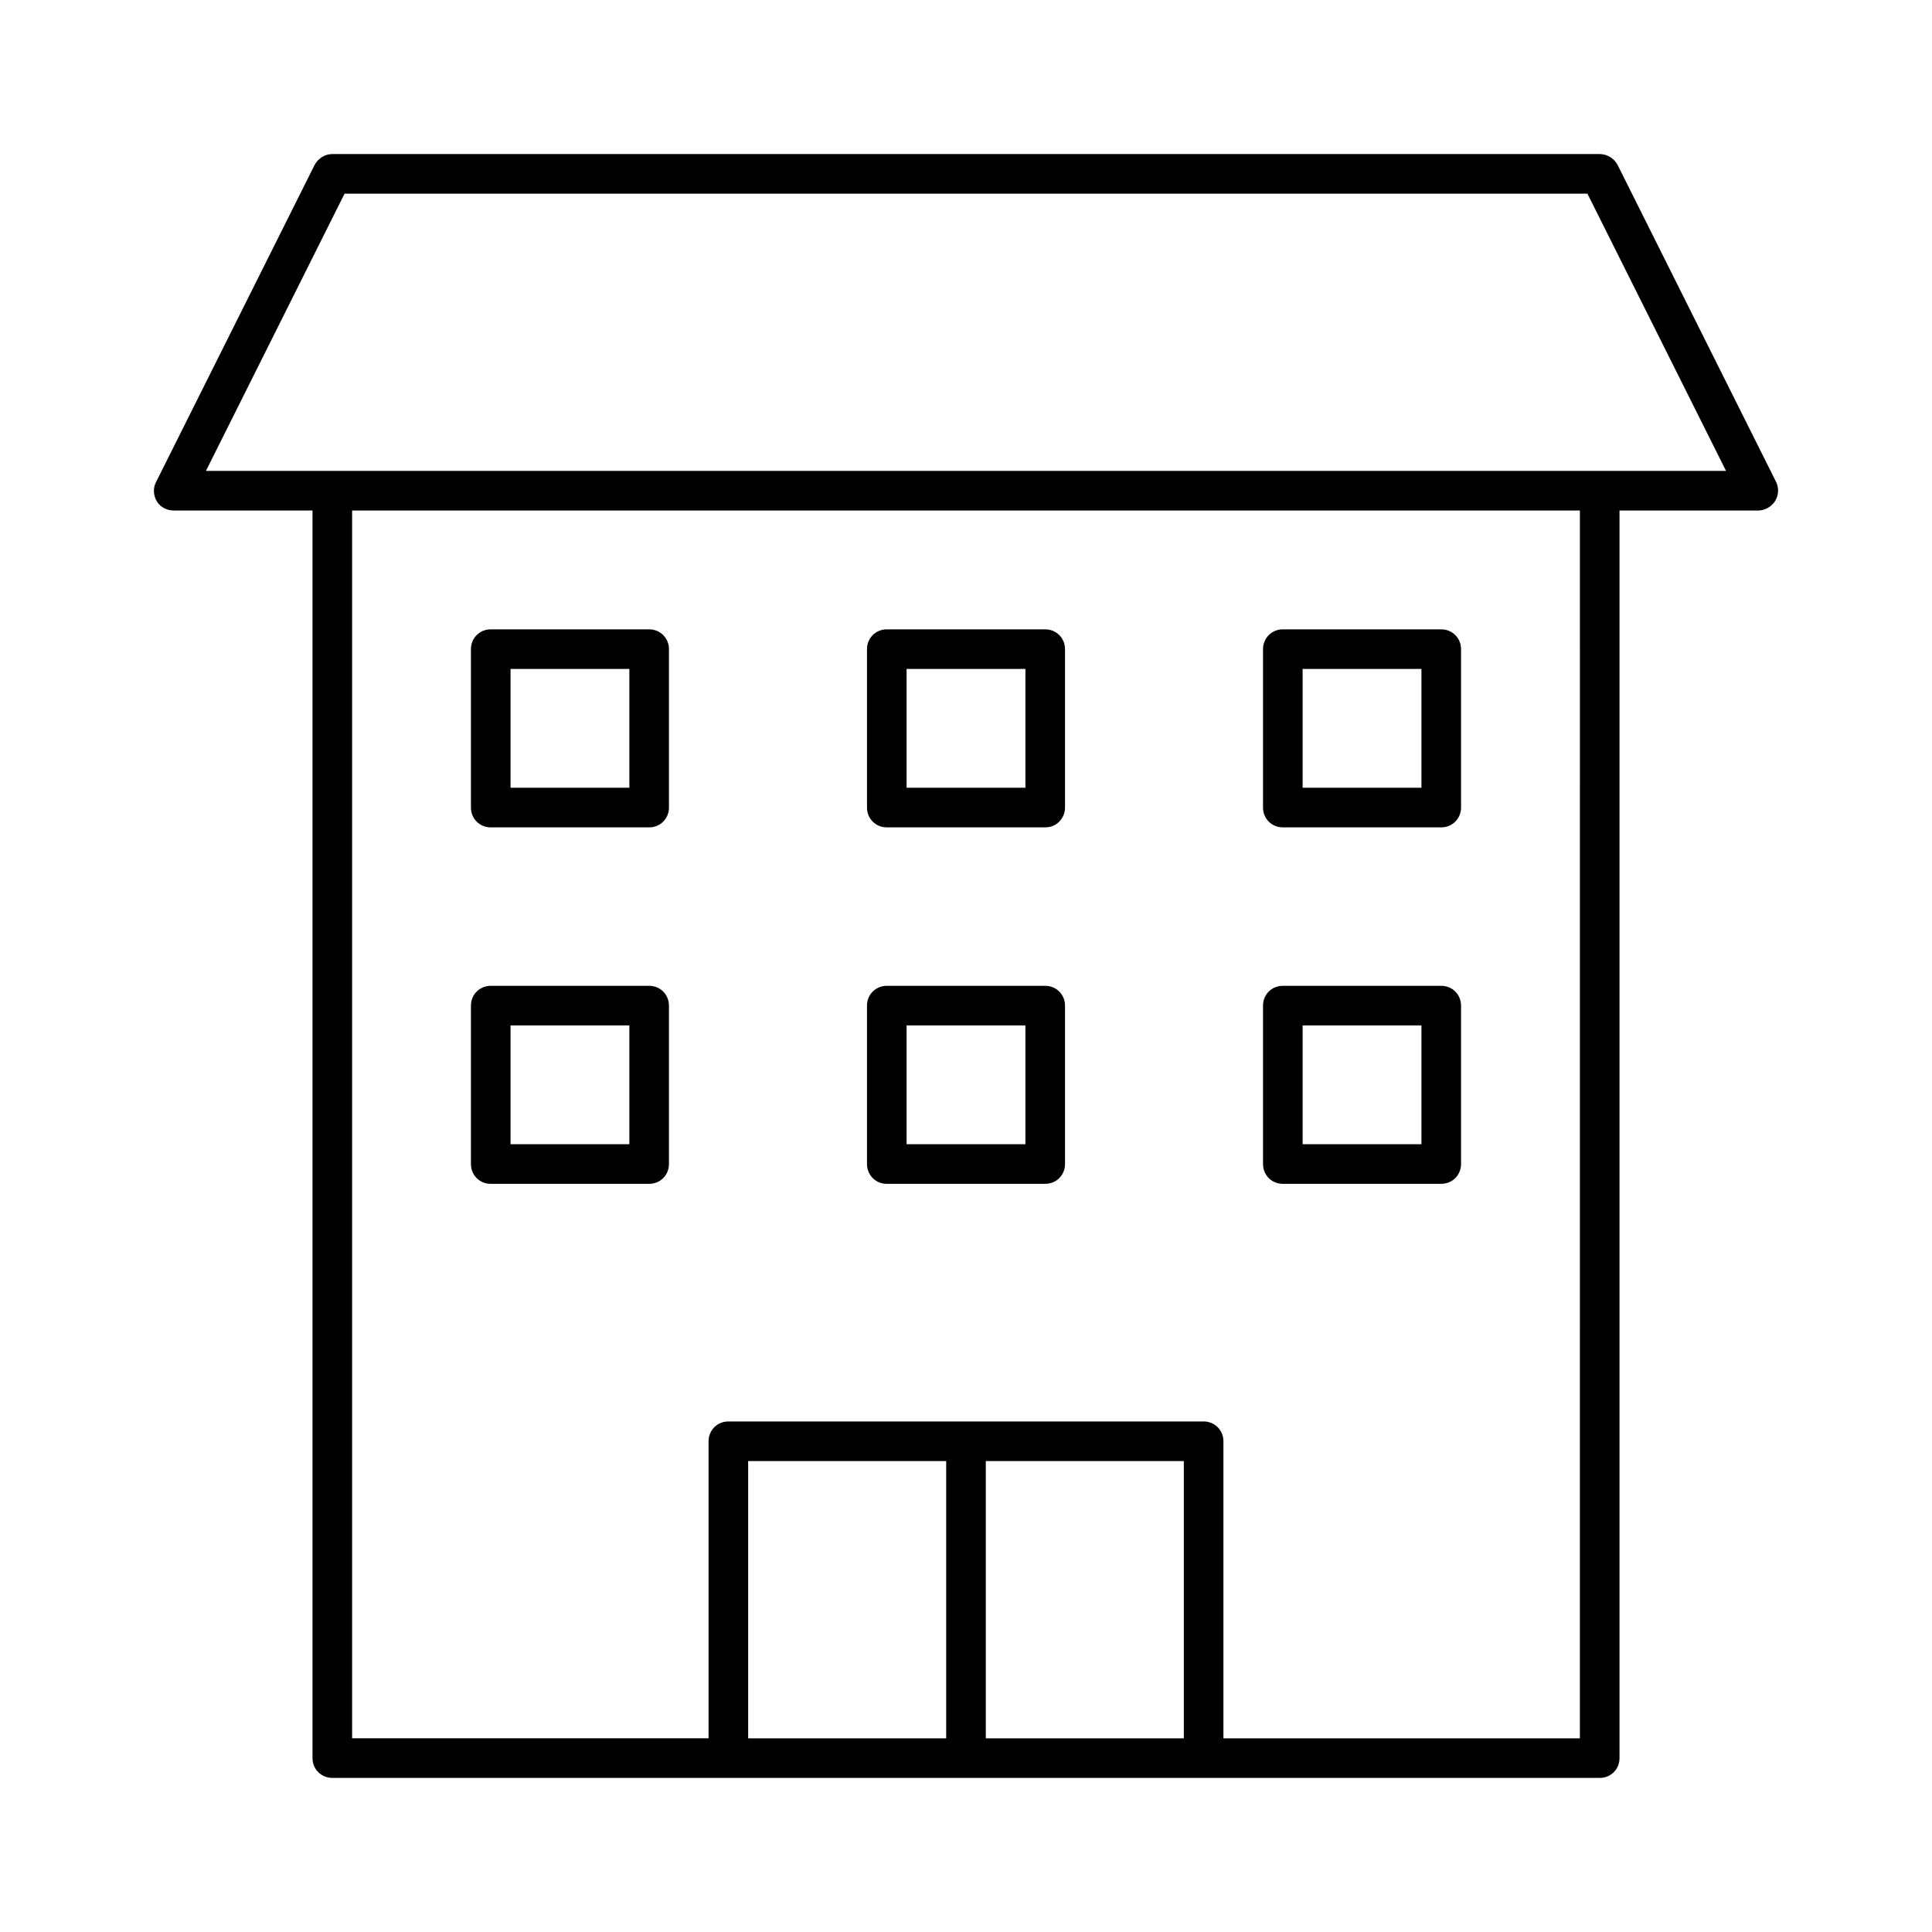
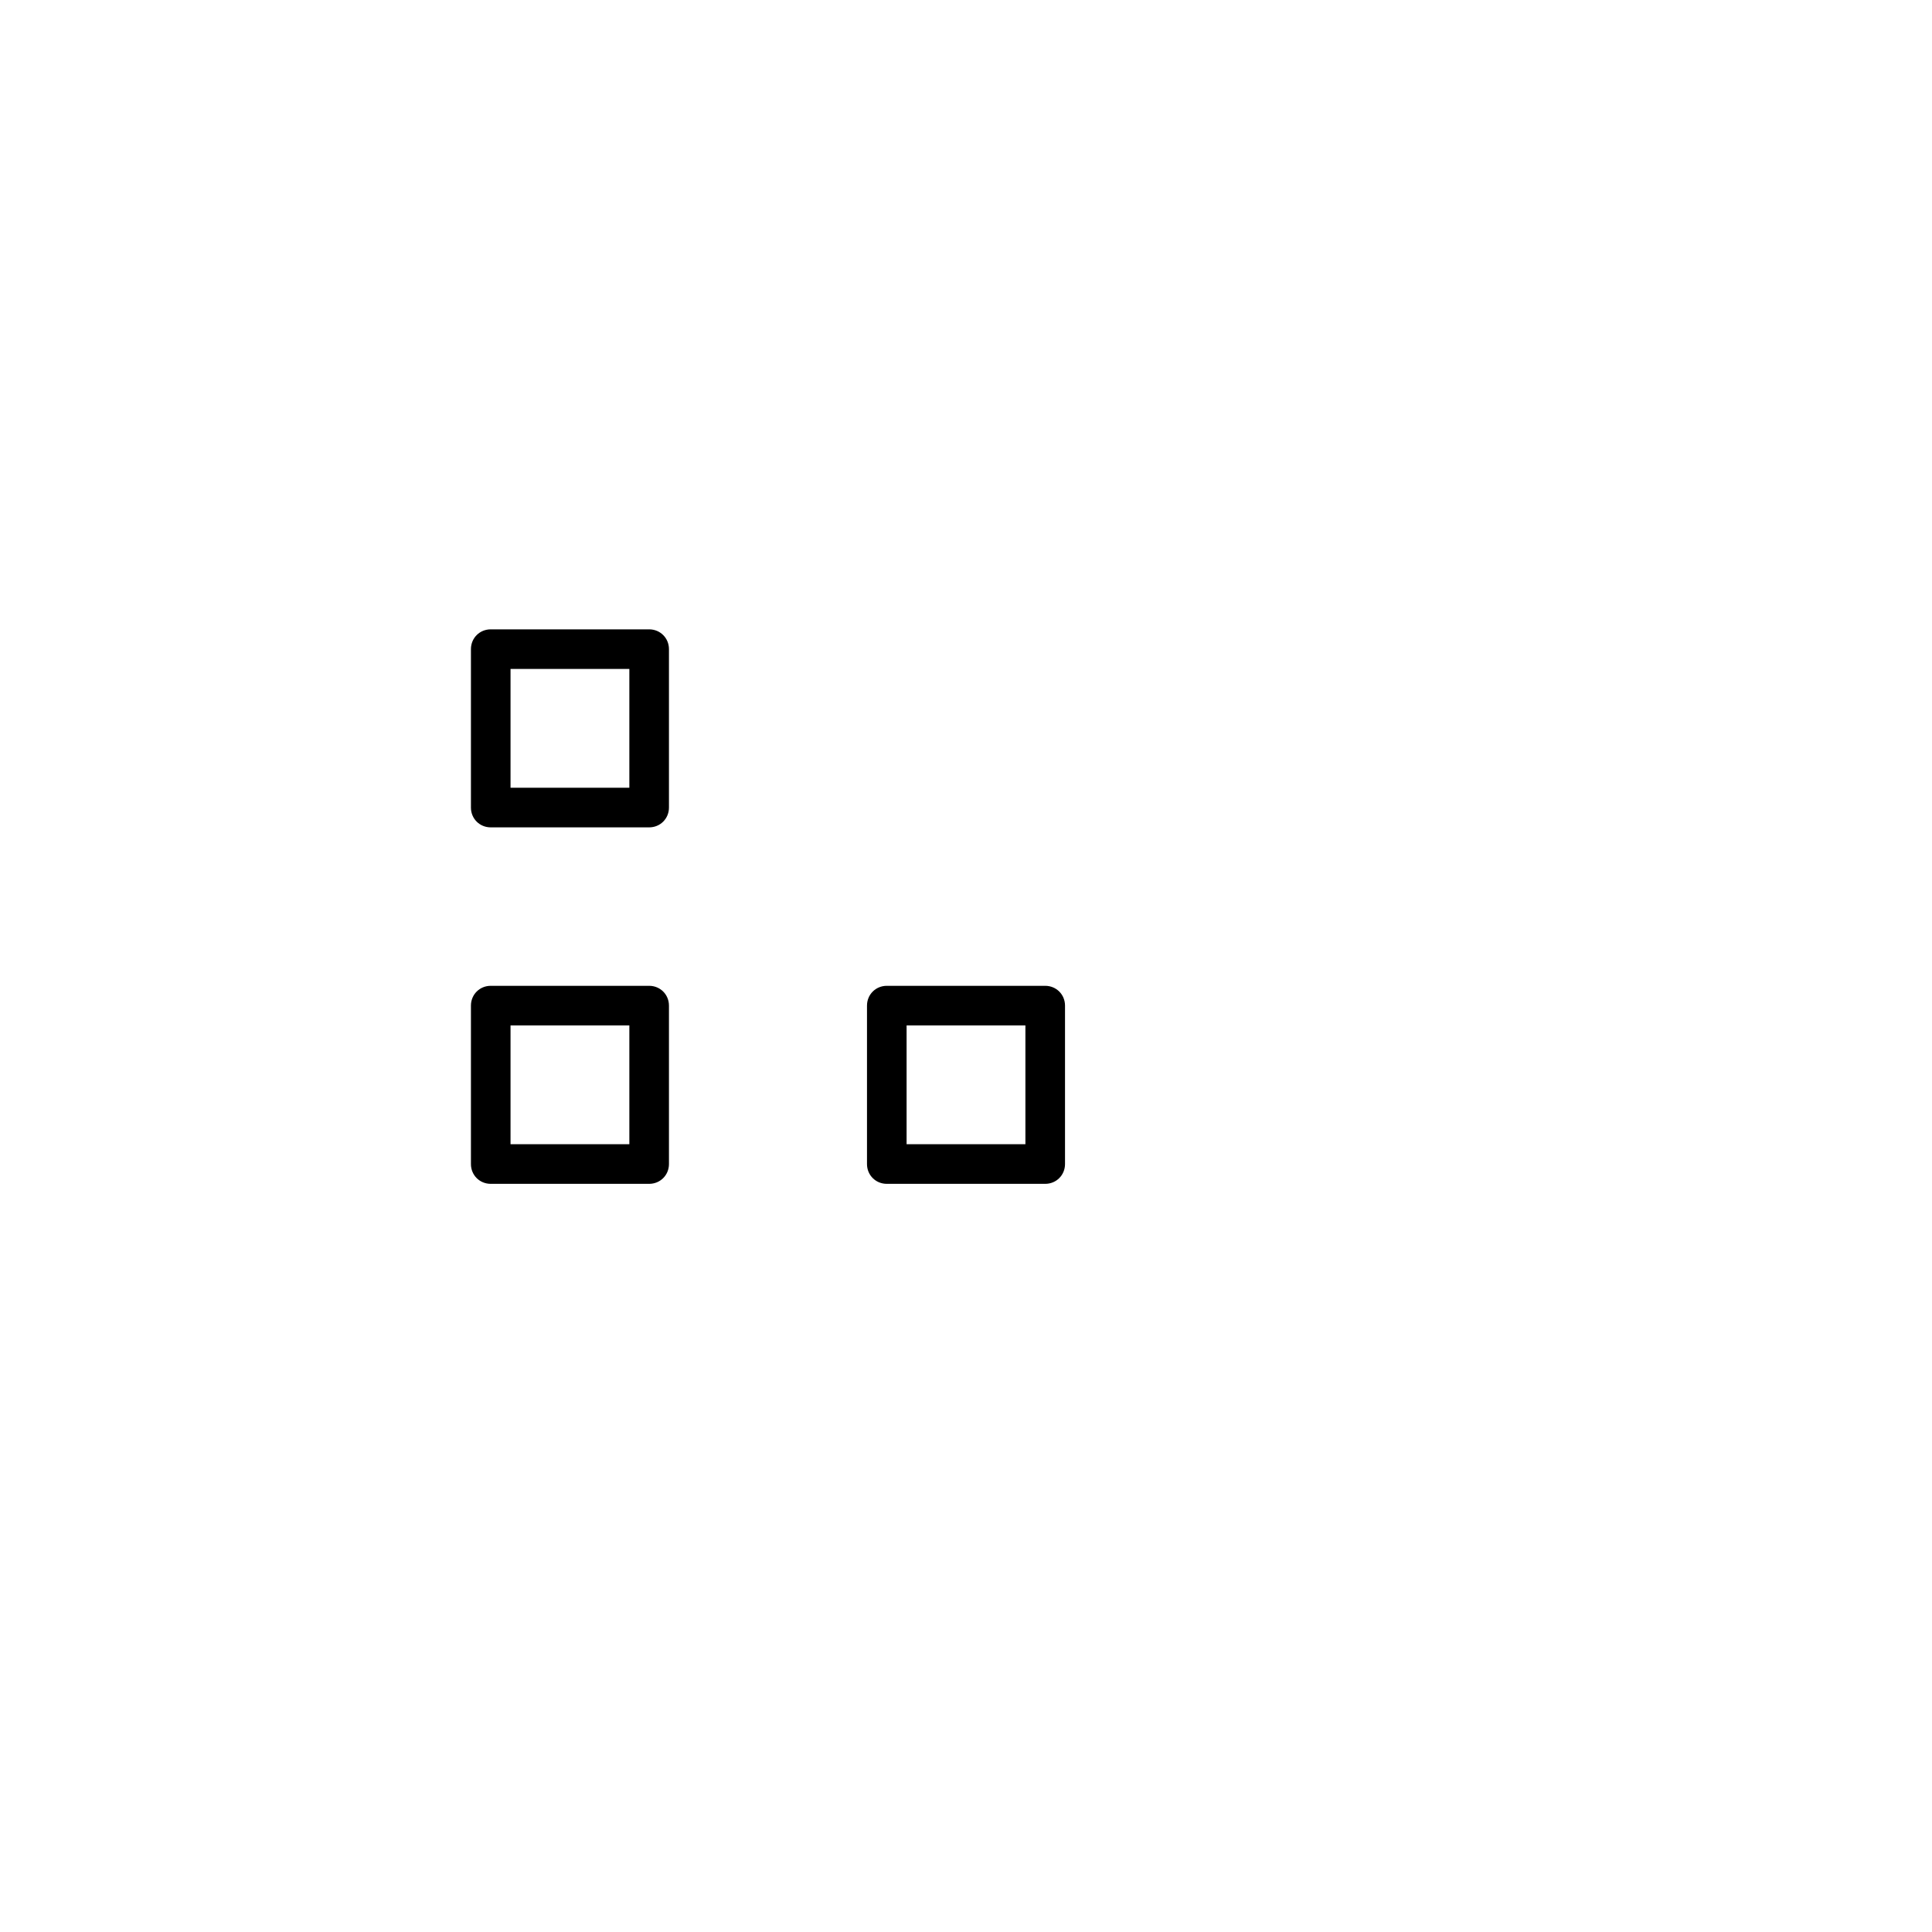
<svg xmlns="http://www.w3.org/2000/svg" fill="#000000" width="800px" height="800px" version="1.1" viewBox="144 144 512 512">
  <g>
-     <path d="m232.06 615.17h335.88c2.938 0 5.246-2.309 5.246-5.246v-330.63h36.734c1.785 0 3.465-0.945 4.512-2.519 0.945-1.574 1.051-3.465 0.211-5.144l-41.984-83.969c-0.941-1.676-2.727-2.832-4.723-2.832h-335.87c-1.996 0-3.777 1.156-4.723 2.938l-41.984 83.969c-0.84 1.574-0.734 3.57 0.211 5.144 0.941 1.574 2.727 2.414 4.512 2.414h36.734v330.62c0 2.941 2.312 5.25 5.25 5.25zm162.69-10.496h-52.48v-73.473h52.48zm62.977 0h-52.48v-73.473h52.48zm104.96 0h-94.465v-78.723c0-2.938-2.309-5.246-5.246-5.246h-125.95c-2.938 0-5.246 2.309-5.246 5.246v78.719h-94.465v-325.38h325.38zm-364.11-335.88 36.734-73.473h329.37l36.734 73.473z" />
    <path d="m274.05 363.26h41.984c2.938 0 5.246-2.309 5.246-5.246v-41.984c0-2.938-2.309-5.246-5.246-5.246h-41.984c-2.938 0-5.246 2.309-5.246 5.246v41.984c-0.004 2.938 2.305 5.246 5.246 5.246zm5.246-41.984h31.488v31.488h-31.488z" />
-     <path d="m379.01 363.26h41.984c2.938 0 5.246-2.309 5.246-5.246v-41.984c0-2.938-2.309-5.246-5.246-5.246h-41.984c-2.938 0-5.246 2.309-5.246 5.246v41.984c-0.004 2.938 2.305 5.246 5.246 5.246zm5.246-41.984h31.488v31.488h-31.488z" />
-     <path d="m483.96 363.26h41.984c2.938 0 5.246-2.309 5.246-5.246v-41.984c0-2.938-2.309-5.246-5.246-5.246h-41.984c-2.938 0-5.246 2.309-5.246 5.246v41.984c0 2.938 2.309 5.246 5.246 5.246zm5.25-41.984h31.488v31.488h-31.488z" />
    <path d="m274.05 457.73h41.984c2.938 0 5.246-2.309 5.246-5.246v-41.984c0-2.938-2.309-5.246-5.246-5.246h-41.984c-2.938 0-5.246 2.309-5.246 5.246v41.984c-0.004 2.938 2.305 5.246 5.246 5.246zm5.246-41.984h31.488v31.488h-31.488z" />
    <path d="m379.01 457.73h41.984c2.938 0 5.246-2.309 5.246-5.246v-41.984c0-2.938-2.309-5.246-5.246-5.246h-41.984c-2.938 0-5.246 2.309-5.246 5.246v41.984c-0.004 2.938 2.305 5.246 5.246 5.246zm5.246-41.984h31.488v31.488h-31.488z" />
-     <path d="m483.96 457.73h41.984c2.938 0 5.246-2.309 5.246-5.246v-41.984c0-2.938-2.309-5.246-5.246-5.246h-41.984c-2.938 0-5.246 2.309-5.246 5.246v41.984c0 2.938 2.309 5.246 5.246 5.246zm5.25-41.984h31.488v31.488h-31.488z" />
  </g>
</svg>